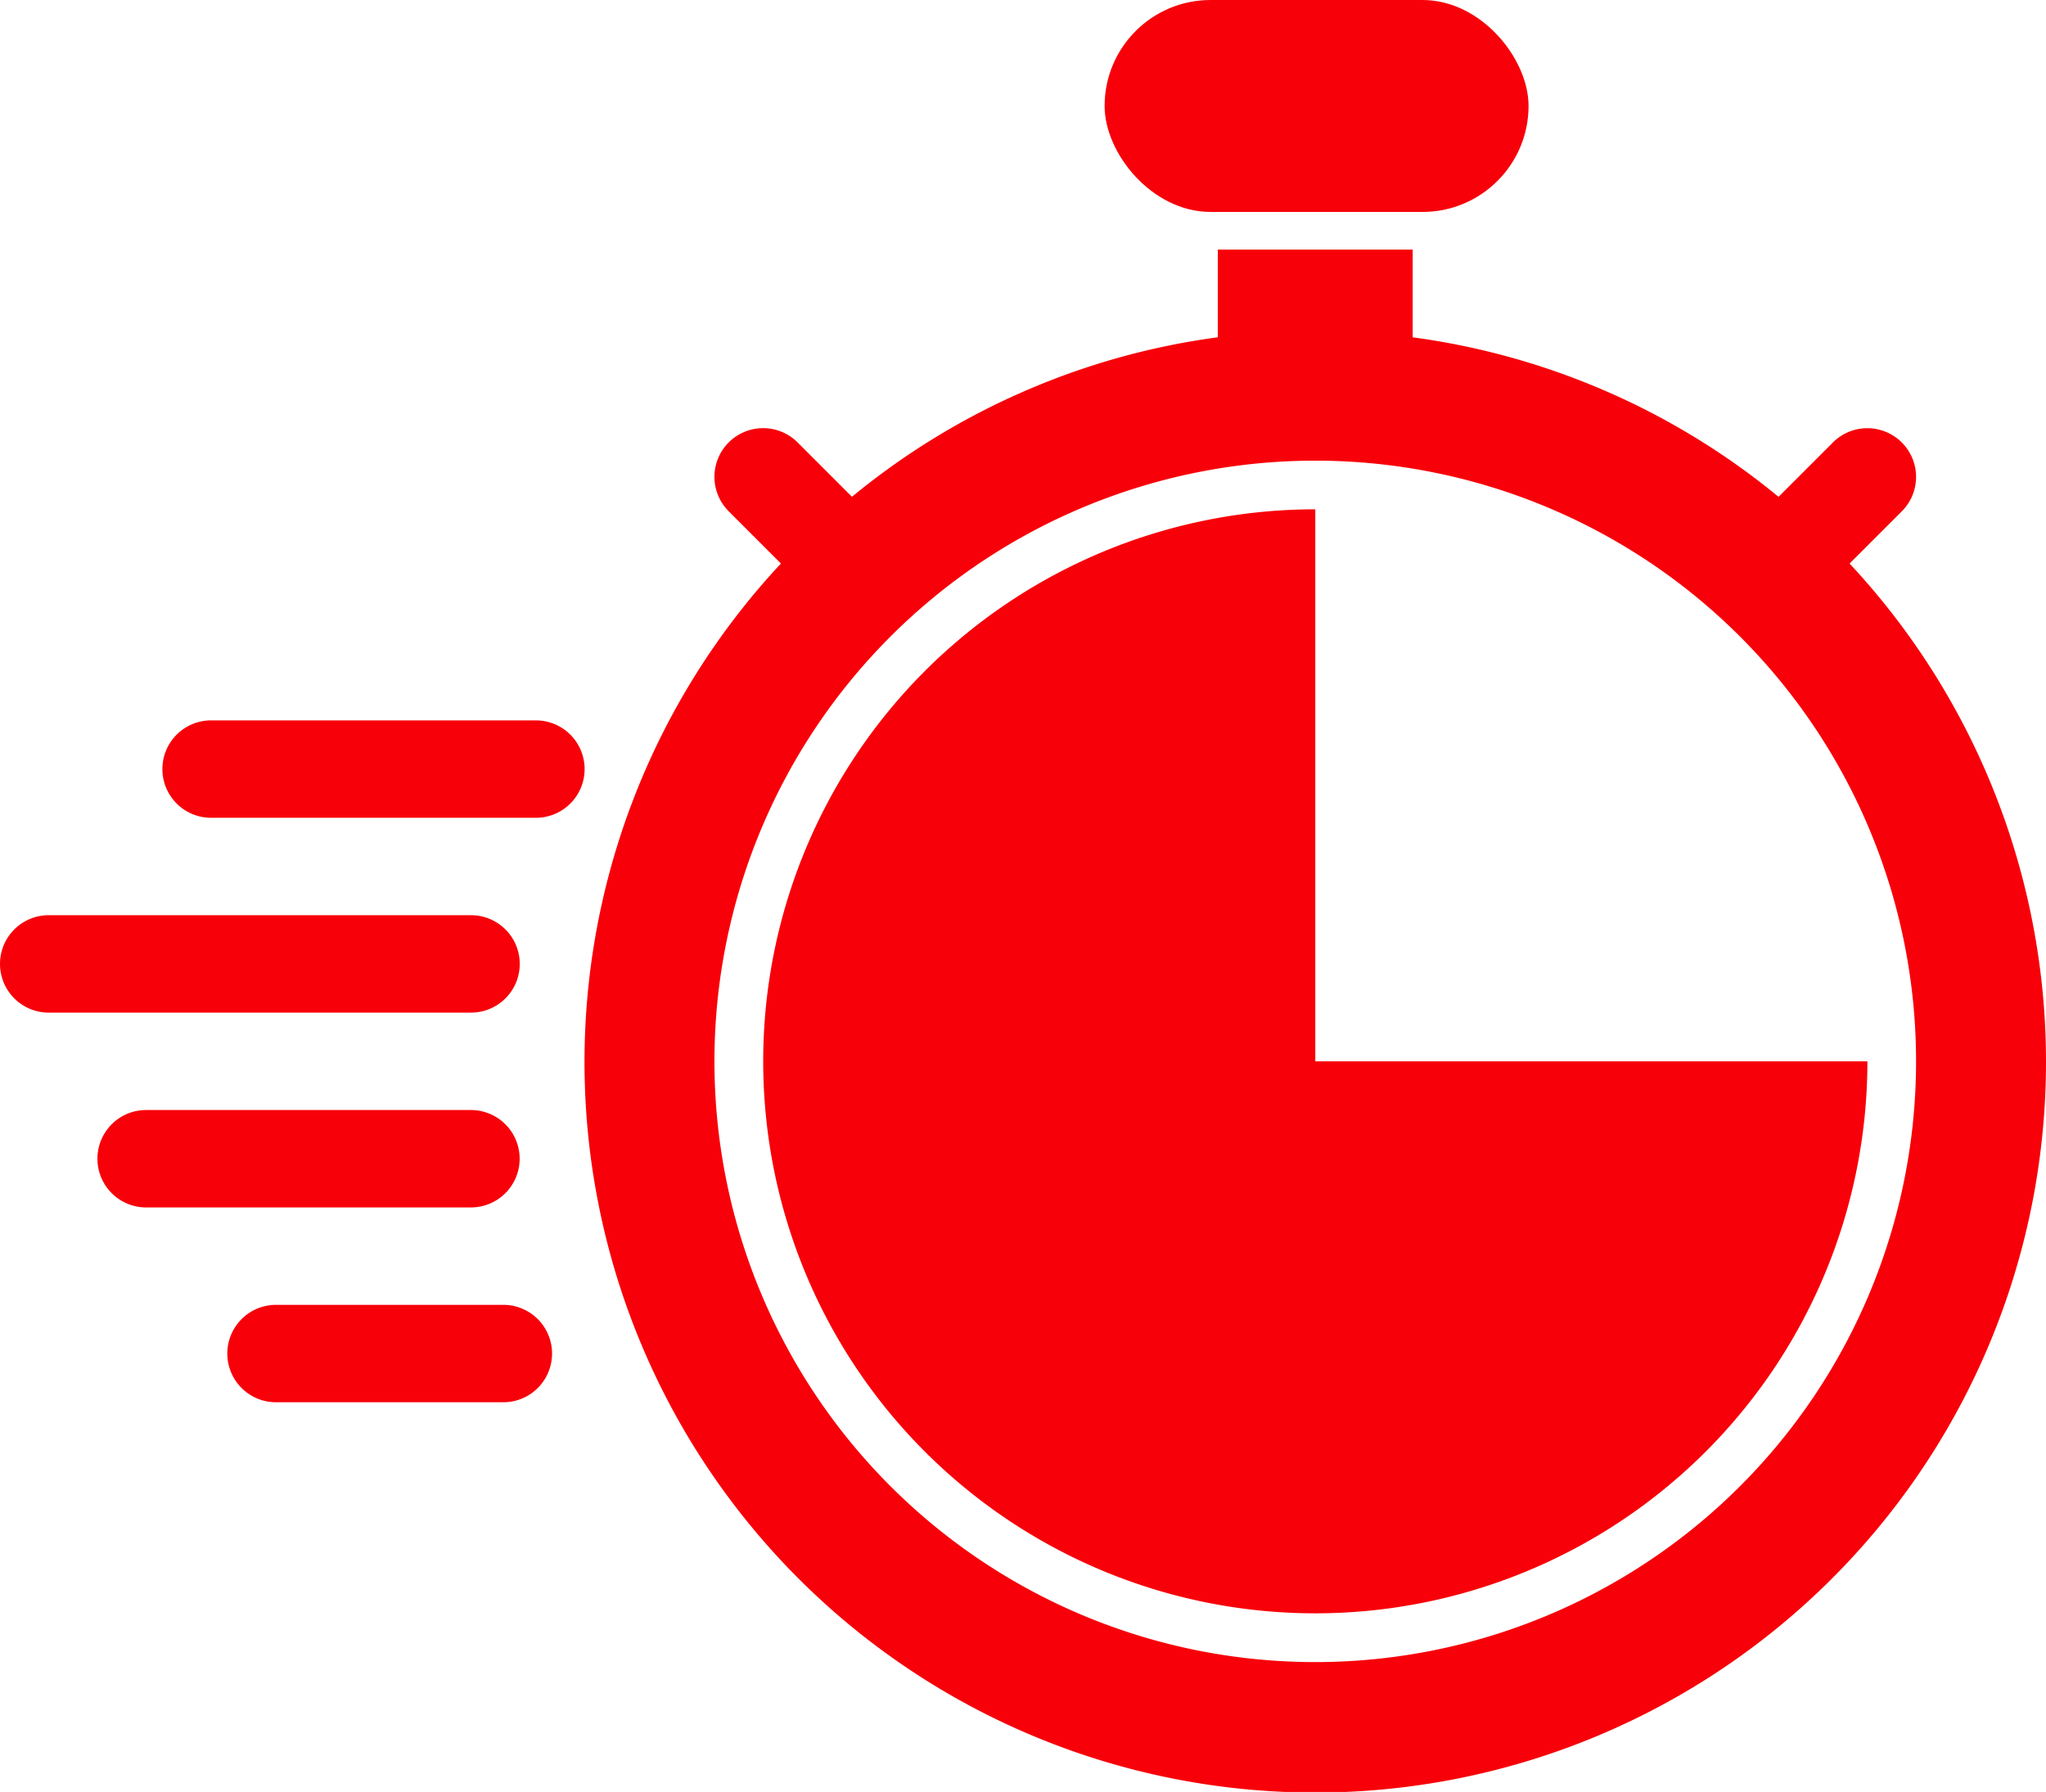
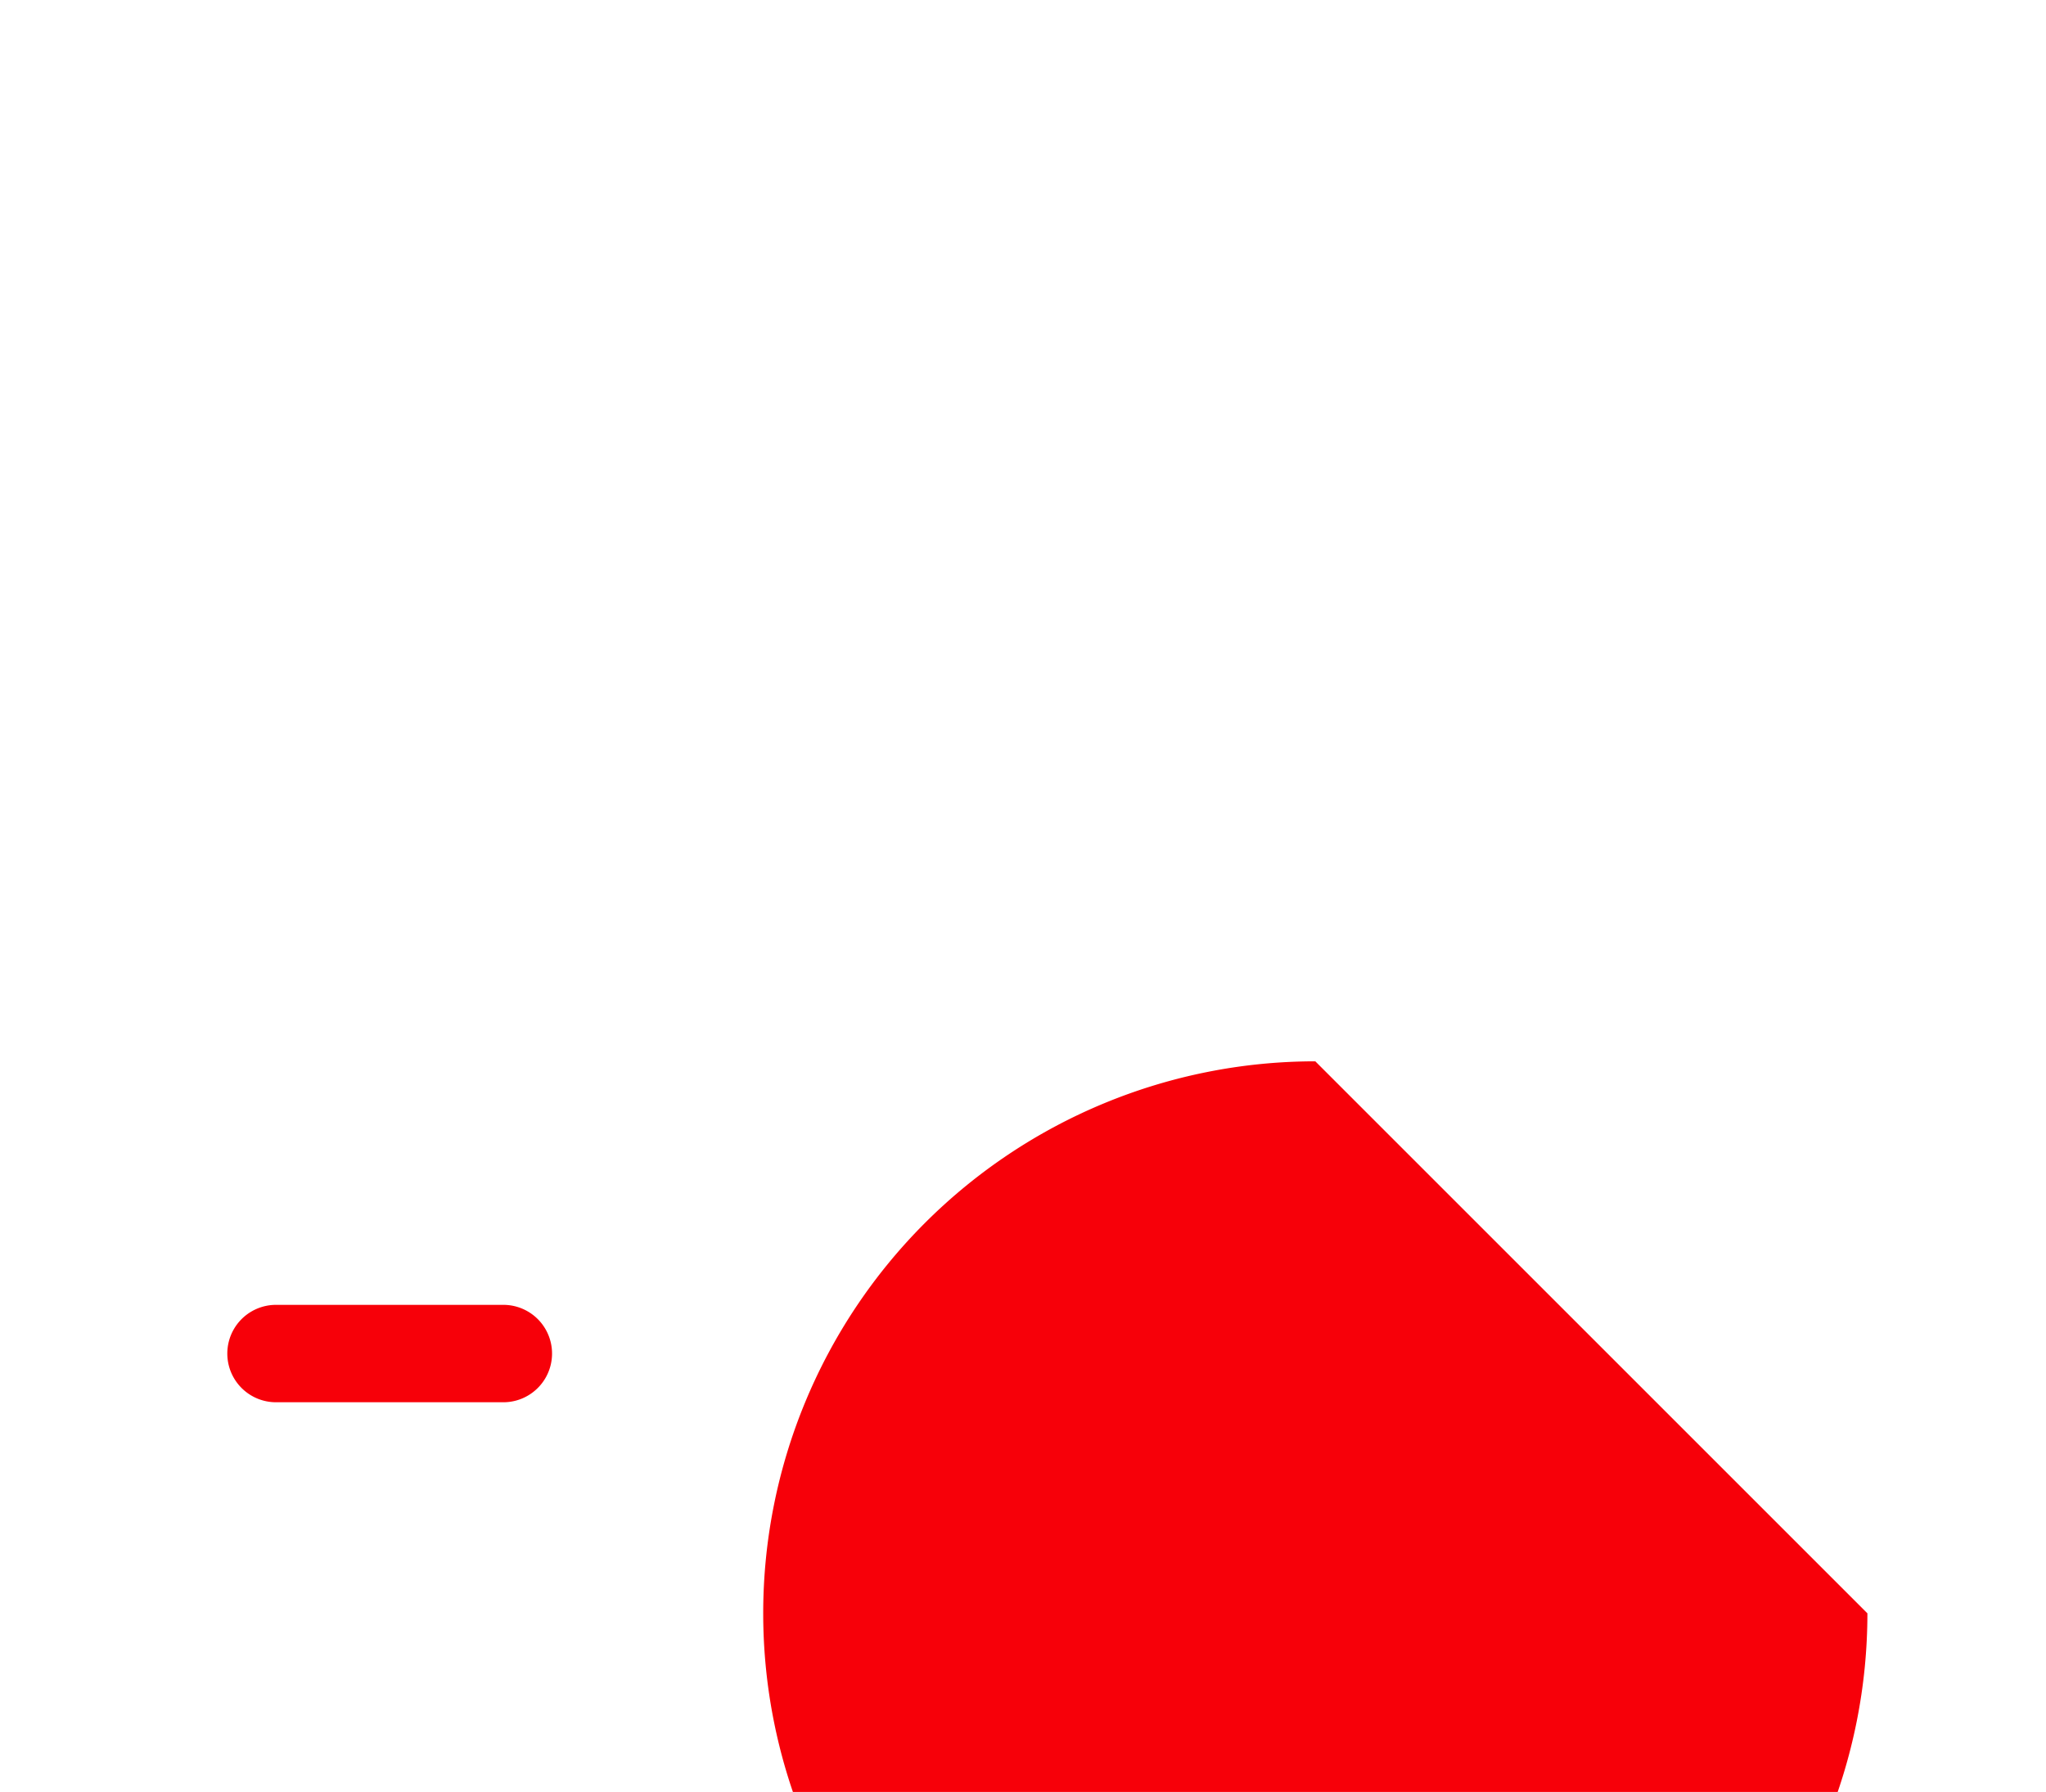
<svg xmlns="http://www.w3.org/2000/svg" width="40.153" height="35.173" viewBox="0 0 40.153 35.173">
  <g transform="translate(-4 -11.597)">
    <g transform="translate(4 11.597)">
-       <rect width="8.32" height="4.16" rx="2.08" transform="translate(21.678 0)" fill="#f70009" />
-       <path d="M51.33,188H44.956a.956.956,0,0,0,0,1.912H51.33a.956.956,0,1,0,0-1.912Z" transform="translate(-40.813 -173.86)" fill="#f70009" />
-       <path d="M36.286,284.956A.956.956,0,0,0,35.33,284H28.956a.956.956,0,0,0,0,1.912H35.33A.956.956,0,0,0,36.286,284.956Z" transform="translate(-26.088 -262.212)" fill="#f70009" />
      <path d="M65.417,332H60.956a.956.956,0,1,0,0,1.912h4.461a.956.956,0,1,0,0-1.912Z" transform="translate(-55.539 -306.388)" fill="#f70009" />
-       <path d="M14.2,236.956a.956.956,0,0,0-.956-.956H4.956a.956.956,0,0,0,0,1.912h8.286A.956.956,0,0,0,14.2,236.956Z" transform="translate(-4 -218.036)" fill="#f70009" />
-       <path d="M202.835,146.835V136a10.835,10.835,0,1,0,10.835,10.835Z" transform="translate(-177.022 -126.003)" fill="#f70009" />
-       <path d="M172.826,78.163l1.025-1.025a.956.956,0,1,0-1.352-1.352l-1.067,1.067a14.281,14.281,0,0,0-7.18-3.131V72h-3.824v1.721a14.281,14.281,0,0,0-7.18,3.131l-1.067-1.067a.956.956,0,1,0-1.352,1.352l1.025,1.025a14.341,14.341,0,1,0,20.972,0ZM162.34,99.725a11.791,11.791,0,1,1,11.791-11.791A11.791,11.791,0,0,1,162.34,99.725Z" transform="translate(-136.528 -67.101)" fill="#f70009" />
+       <path d="M202.835,146.835a10.835,10.835,0,1,0,10.835,10.835Z" transform="translate(-177.022 -126.003)" fill="#f70009" />
    </g>
  </g>
</svg>